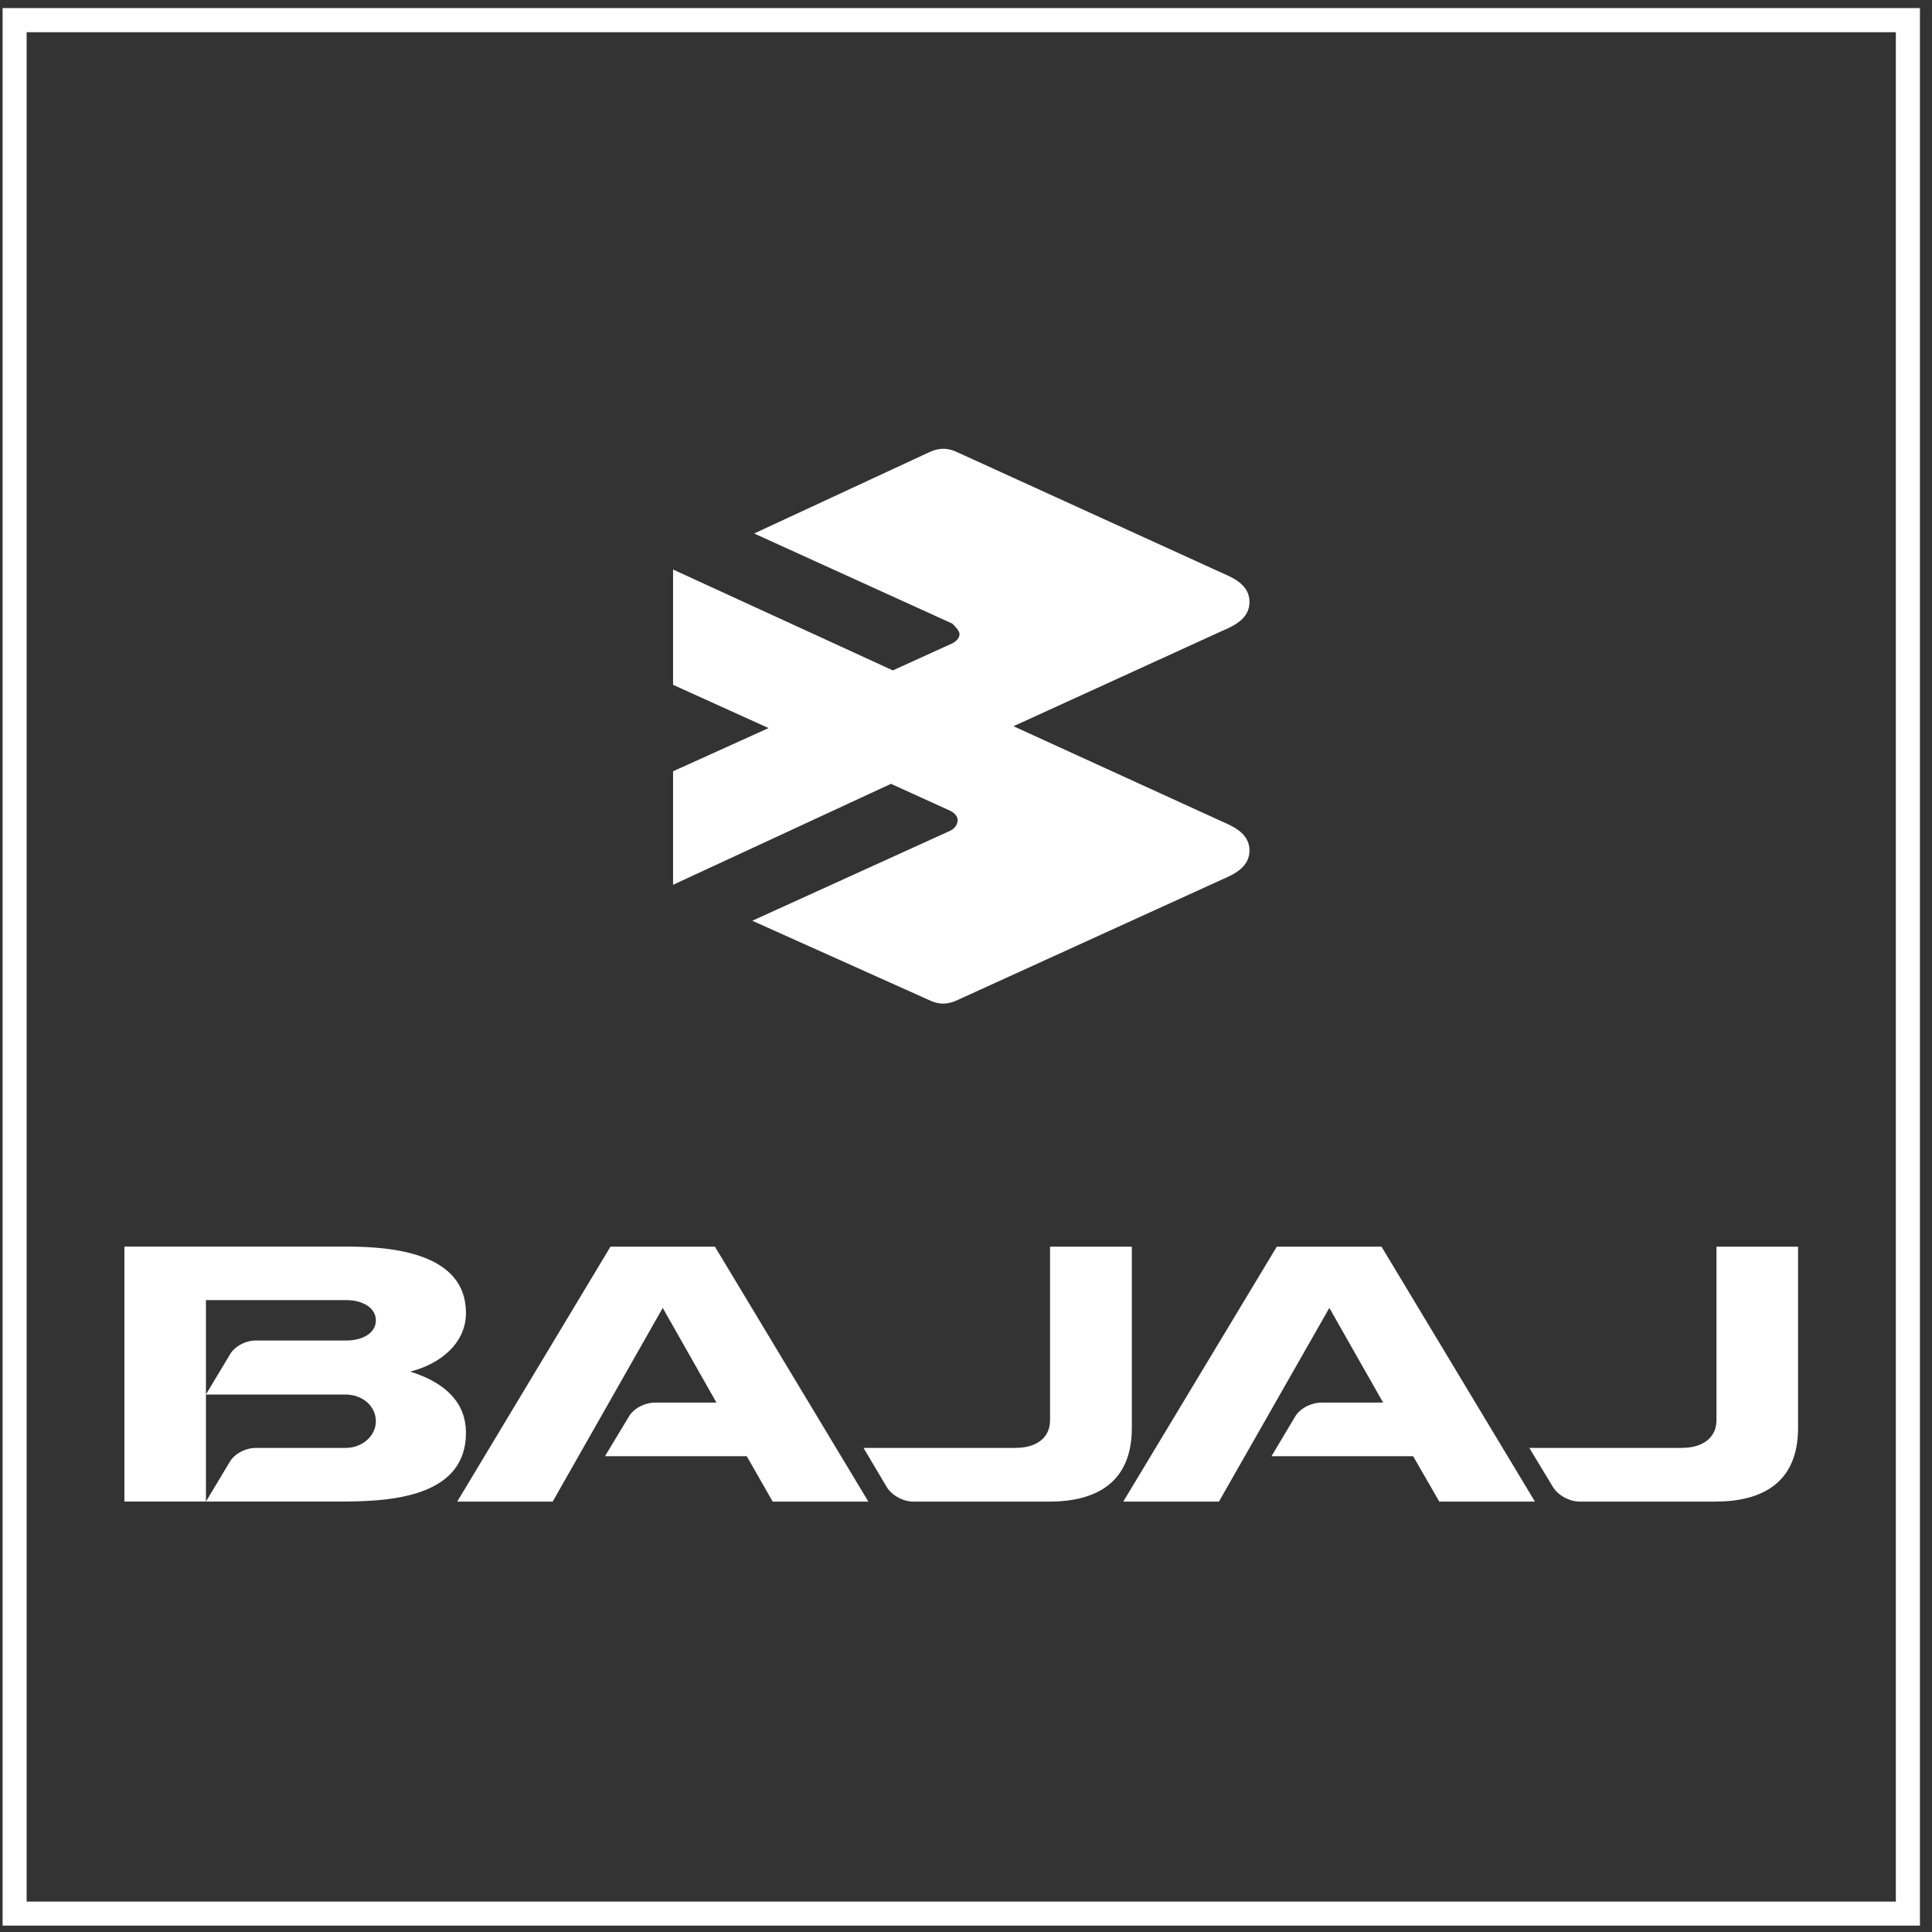
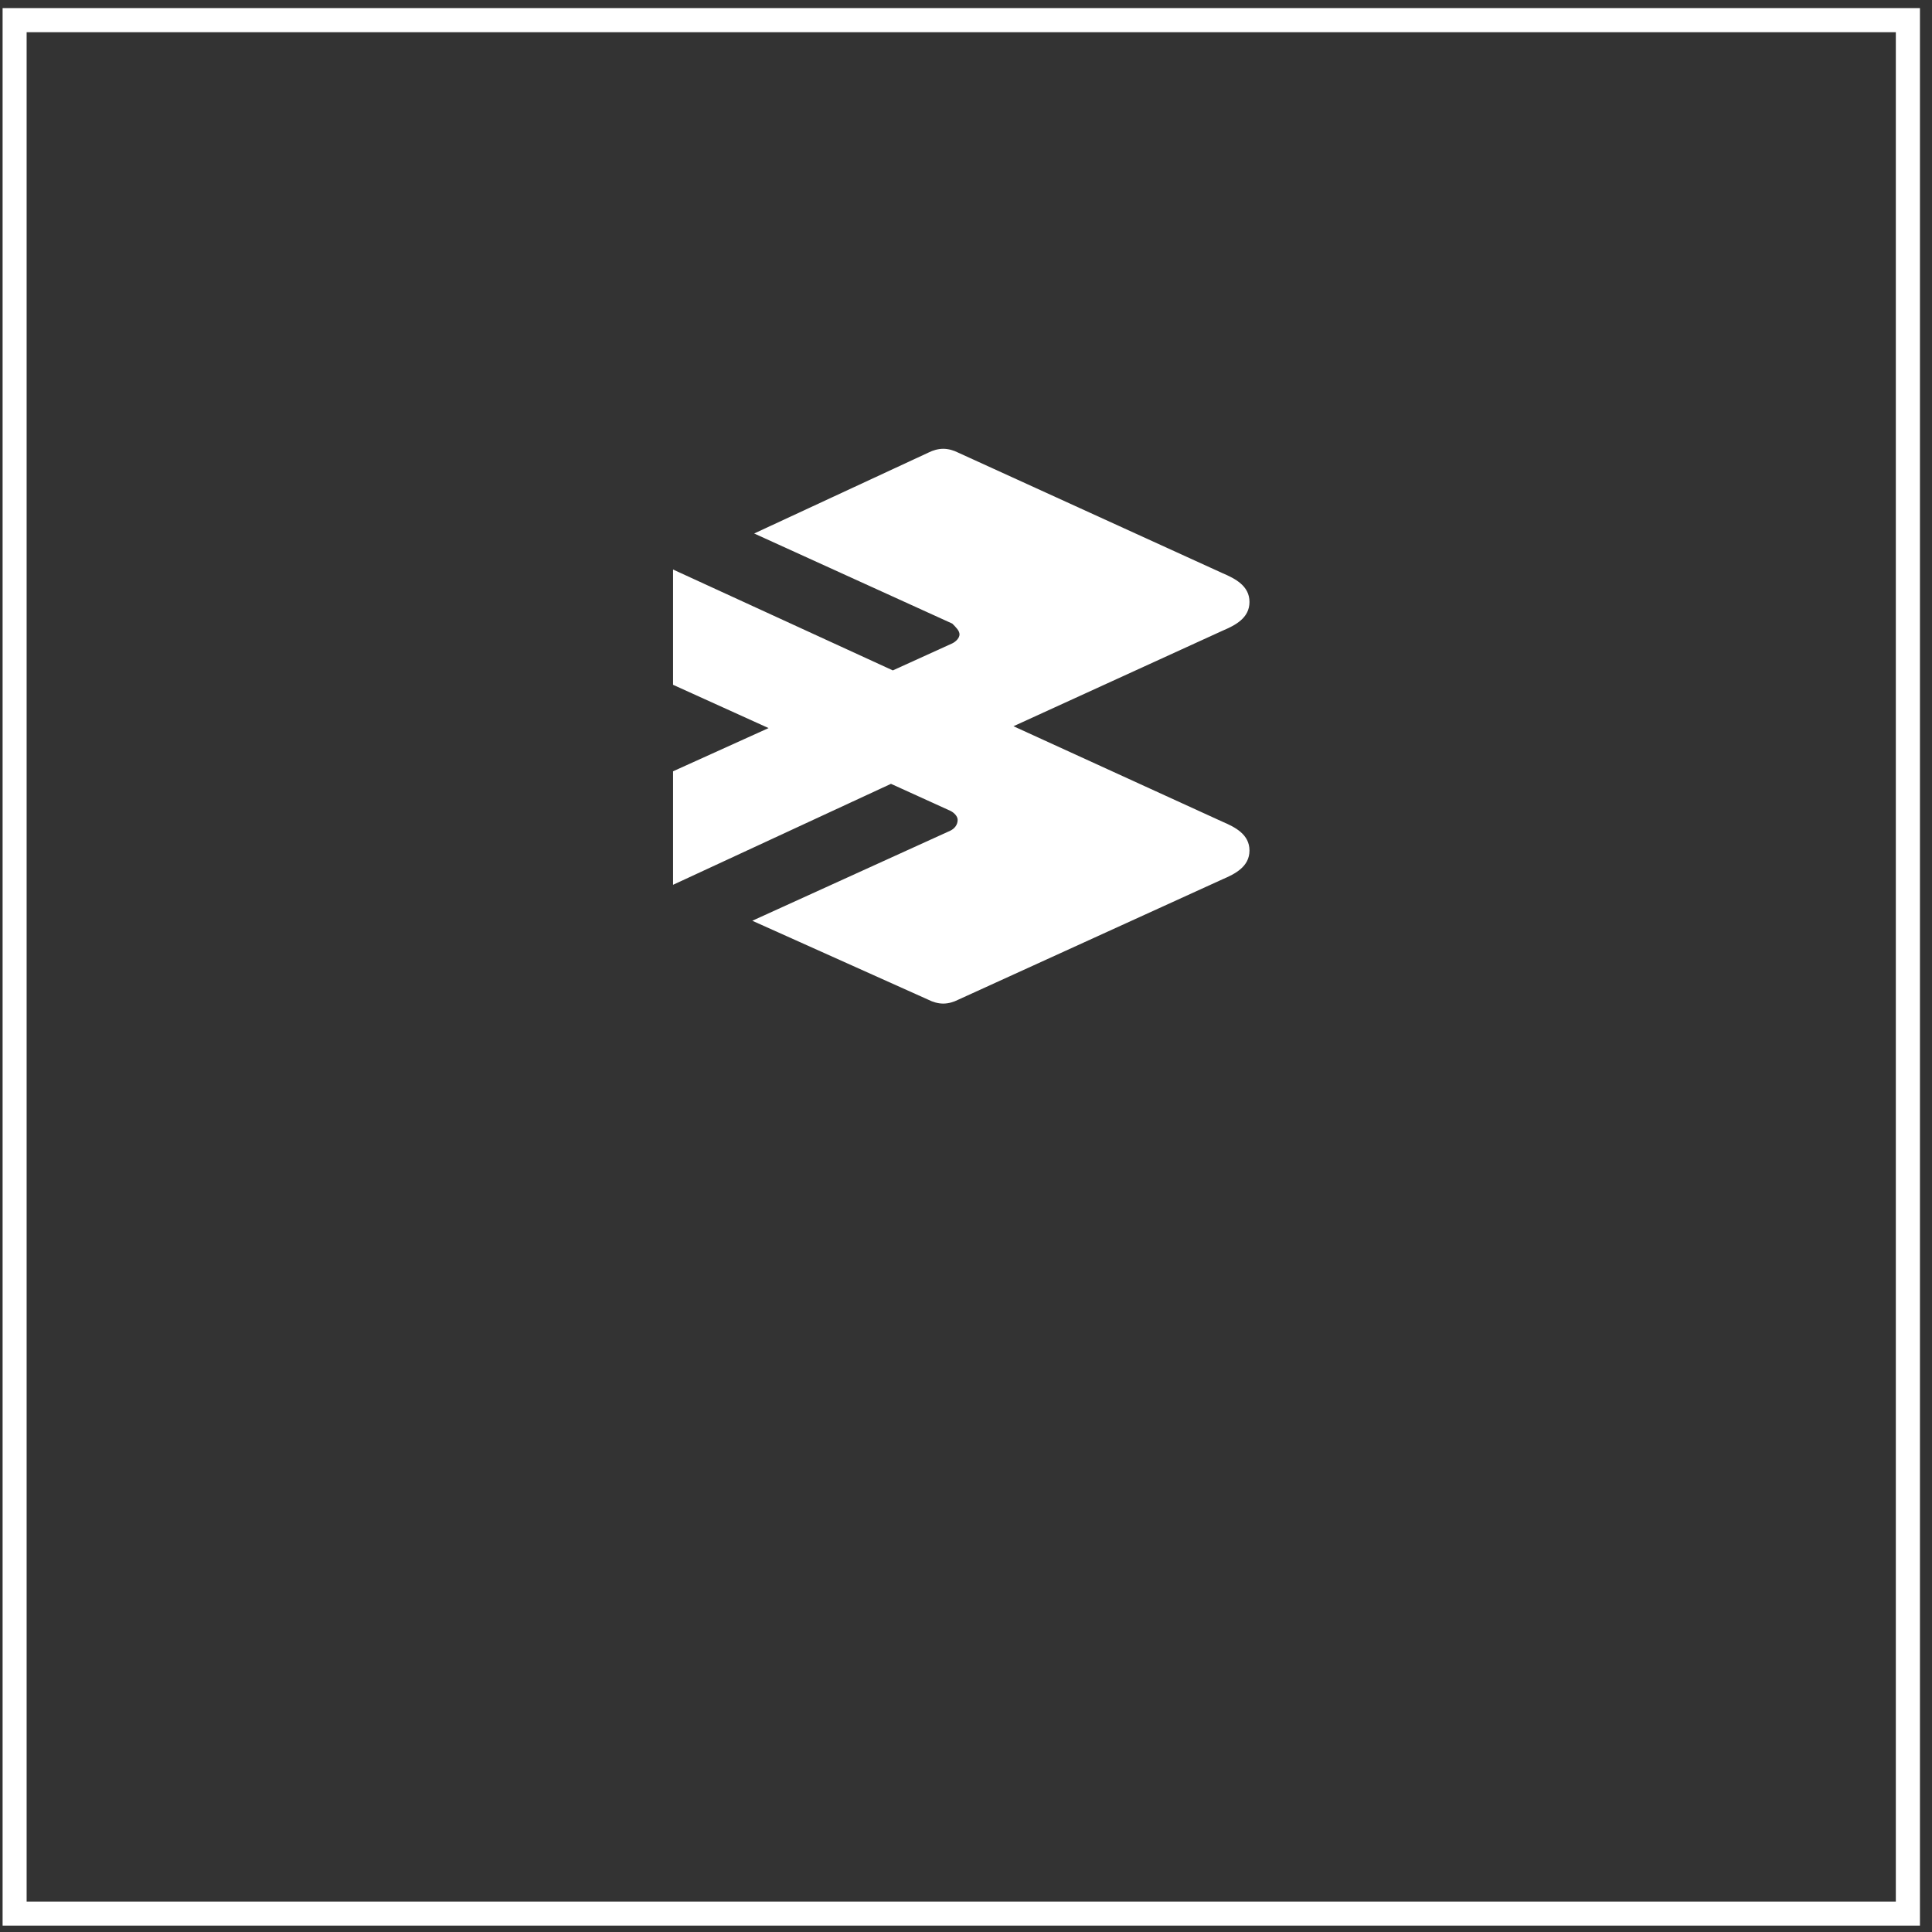
<svg xmlns="http://www.w3.org/2000/svg" width="144" height="144" viewBox="0 0 144 144" fill="none">
  <rect x="0" y="0" width="144" height="144" fill="#333333" stroke="none" />
  <path d="M1.985 141.733H141.305V2.4H1.985V141.733ZM143.102 143.524H0.194V0.603H143.102V143.524Z" fill="white" />
  <path fill-rule="evenodd" clip-rule="evenodd" d="M57.284 54.267L50.167 51.041V42.45L66.546 49.968L70.977 47.954C71.247 47.822 71.517 47.552 71.517 47.282C71.517 47.012 71.247 46.749 70.977 46.479L56.211 39.763L69.232 33.719C69.502 33.581 69.904 33.45 70.305 33.45C70.707 33.45 71.108 33.581 71.378 33.719L91.115 42.719C92.056 43.121 93.129 43.661 93.129 44.866C93.129 46.077 92.056 46.611 91.115 47.012L75.539 54.129L91.115 61.246C92.056 61.648 93.129 62.188 93.129 63.392C93.129 64.597 92.056 65.137 91.115 65.539L71.378 74.532C71.108 74.671 70.707 74.802 70.305 74.802C69.904 74.802 69.502 74.671 69.232 74.532L56.072 68.627L70.838 61.911C71.108 61.779 71.378 61.51 71.378 61.108C71.378 60.838 71.108 60.568 70.838 60.436L66.408 58.422L50.167 65.947V57.487L57.284 54.267Z" fill="white" />
-   <path fill-rule="evenodd" clip-rule="evenodd" d="M125.433 107.912C126.789 107.912 127.935 107.234 127.935 105.864V92.921H134.018V106.424C134.018 110.532 131.332 111.921 127.829 111.921H117.751C116.98 111.921 116.131 111.461 115.749 110.835L113.985 107.919H125.433V107.912ZM75.763 107.912C77.145 107.912 78.264 107.234 78.264 105.864V92.921H84.361V106.424C84.361 110.532 81.681 111.921 78.199 111.921H68.074C67.31 111.921 66.474 111.461 66.092 110.835L64.361 107.919H75.763V107.912ZM99.081 97.483L90.852 111.921H83.722L95.164 92.921H99.087H102.971L114.406 111.921H107.277L105.328 108.537H94.769L96.513 105.614C96.869 104.976 97.738 104.541 98.488 104.541H103.09L99.081 97.483ZM49.397 97.483L41.194 111.921H34.078L45.5 92.921H49.391H53.288L64.723 111.921H57.593L55.658 108.537H45.092L46.856 105.614C47.205 104.976 48.061 104.541 48.824 104.541H53.4L49.397 97.483ZM15.349 103.935V111.921L17.113 108.979C17.455 108.366 18.298 107.919 19.068 107.919H25.757C27.008 107.925 28.015 107.017 28.015 105.93C28.015 104.811 27.027 103.942 25.757 103.942H15.349V103.935ZM15.349 103.935L17.113 100.999C17.455 100.36 18.298 99.913 19.068 99.913H22.426H25.823C27.027 99.913 28.015 99.353 28.015 98.418C28.015 97.47 27.027 96.904 25.823 96.904H15.349V103.935ZM9.272 111.915V92.914H25.829C29.226 92.914 34.73 93.382 34.73 97.865C34.73 100.117 32.814 101.671 30.576 102.23C33.347 103.099 34.73 104.66 34.73 106.786C34.73 111.428 29.483 111.889 25.829 111.915H9.272Z" fill="white" />
</svg>